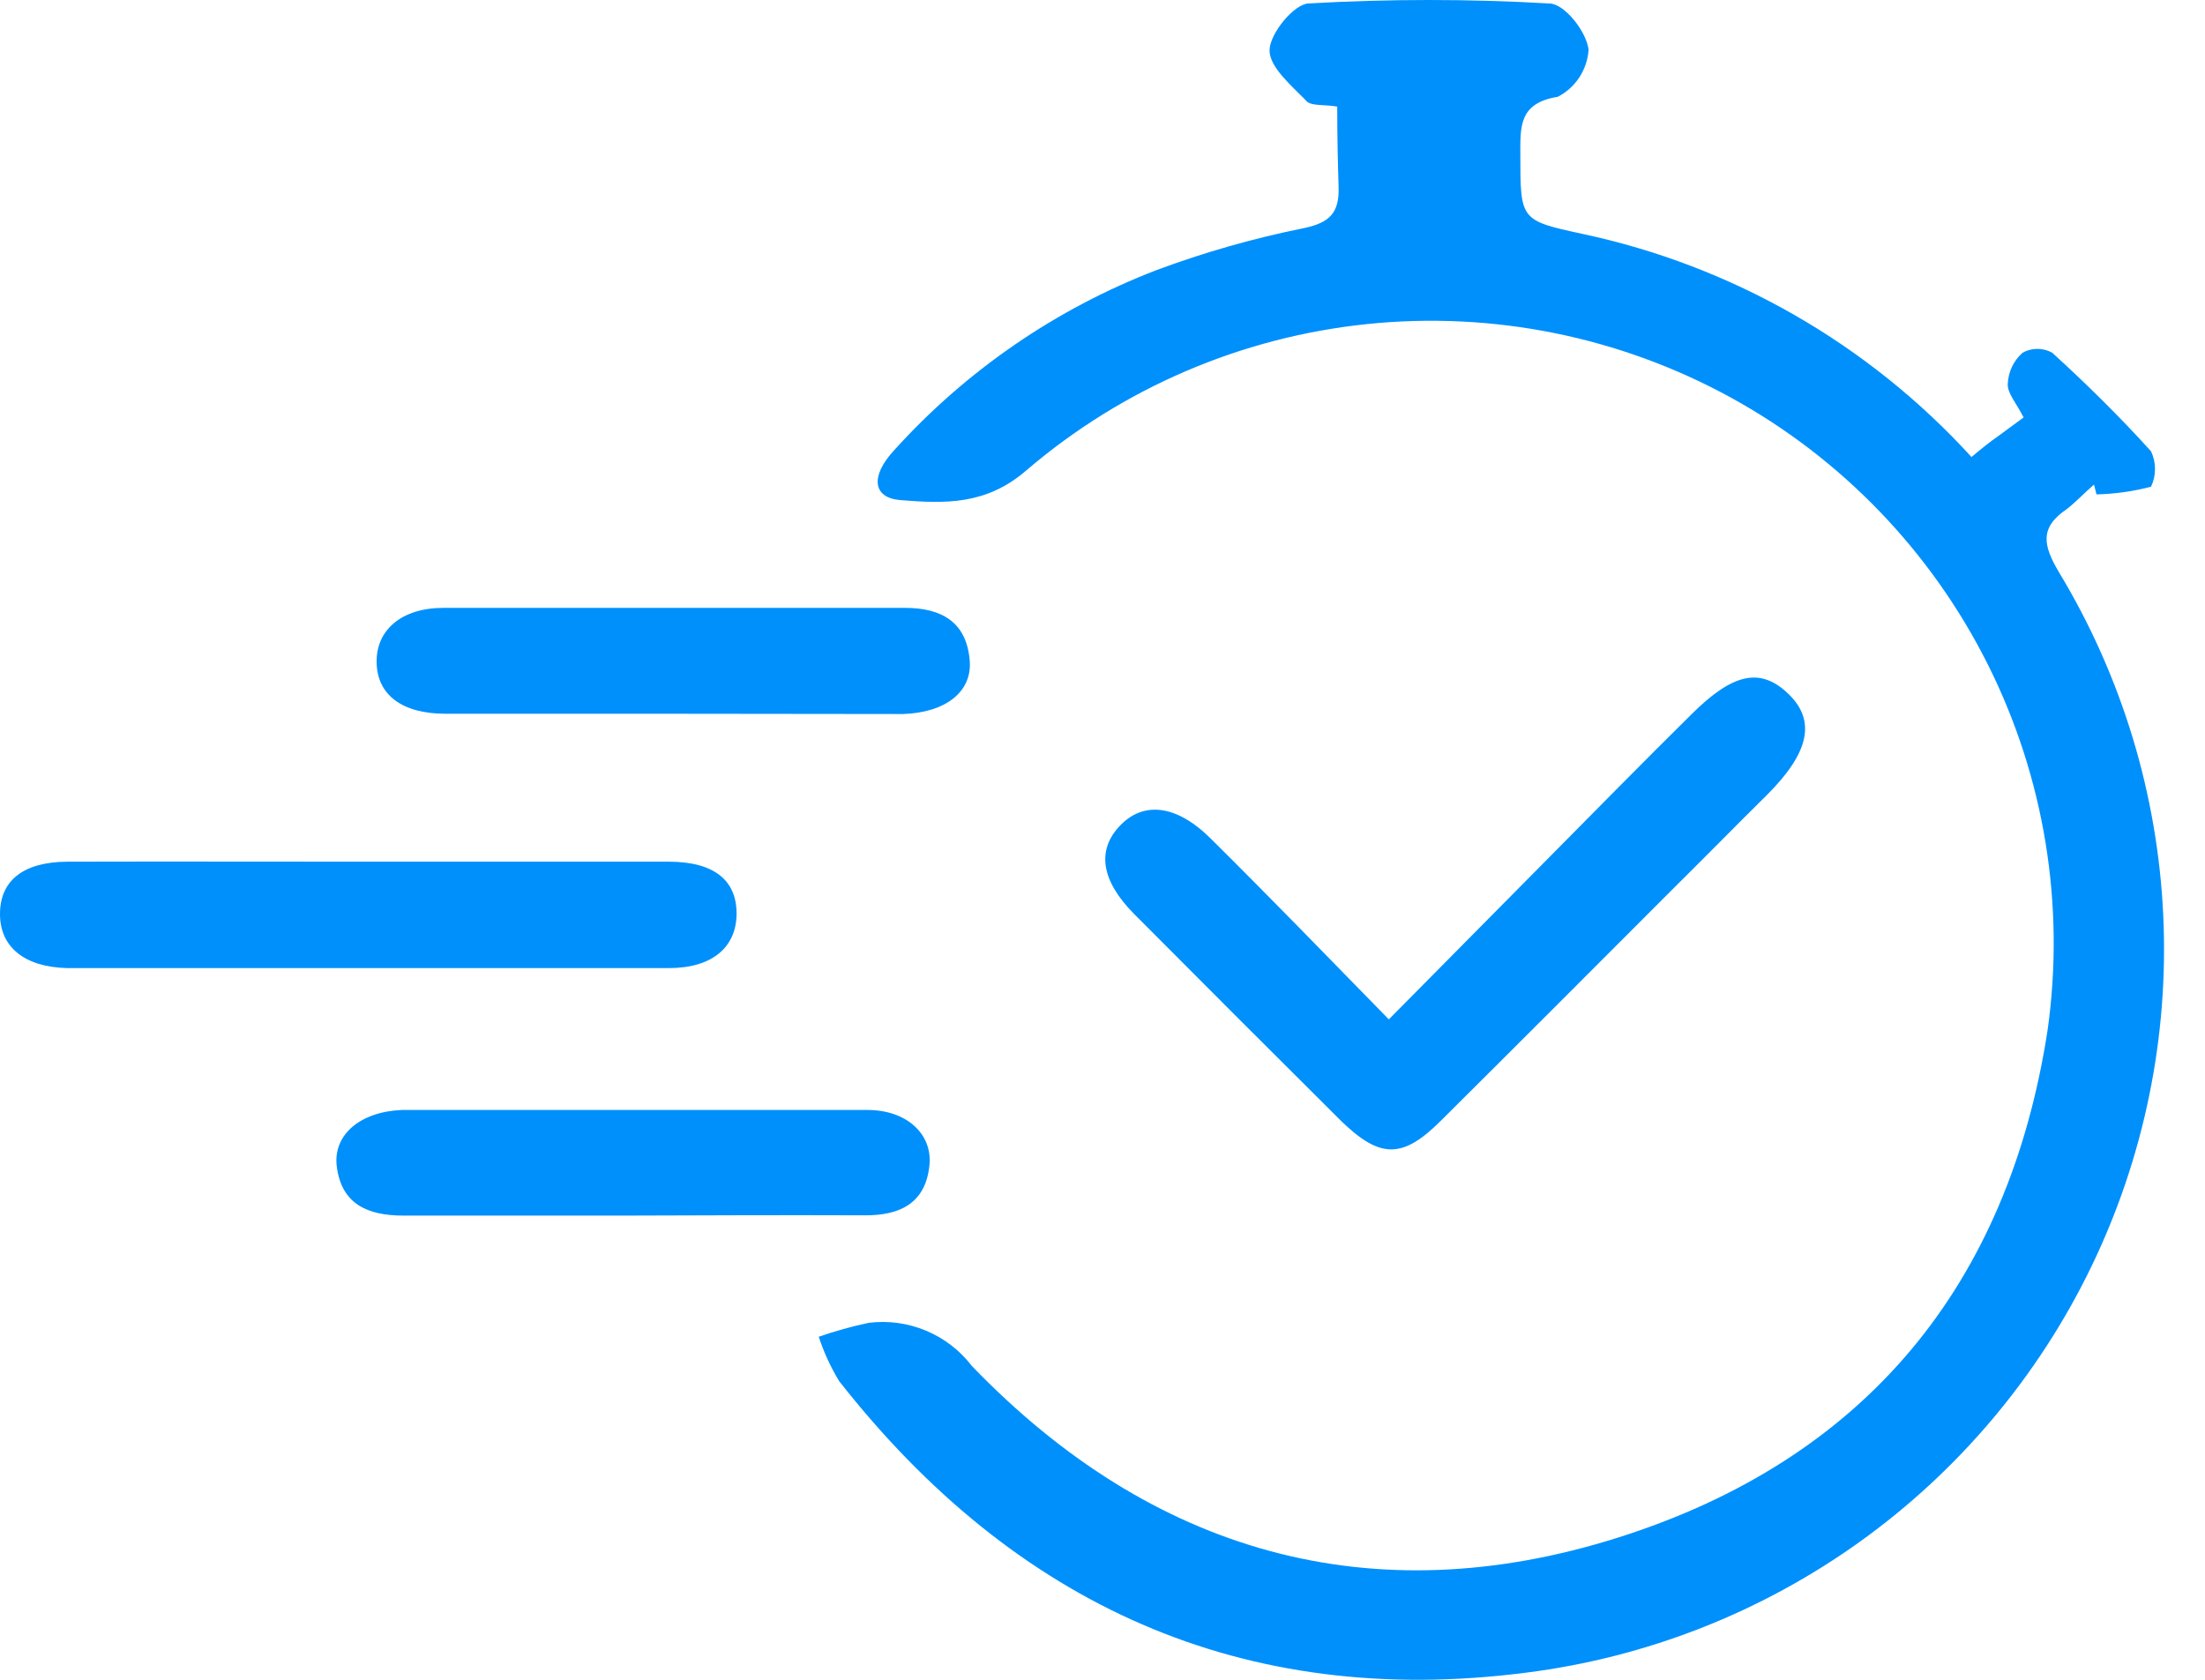
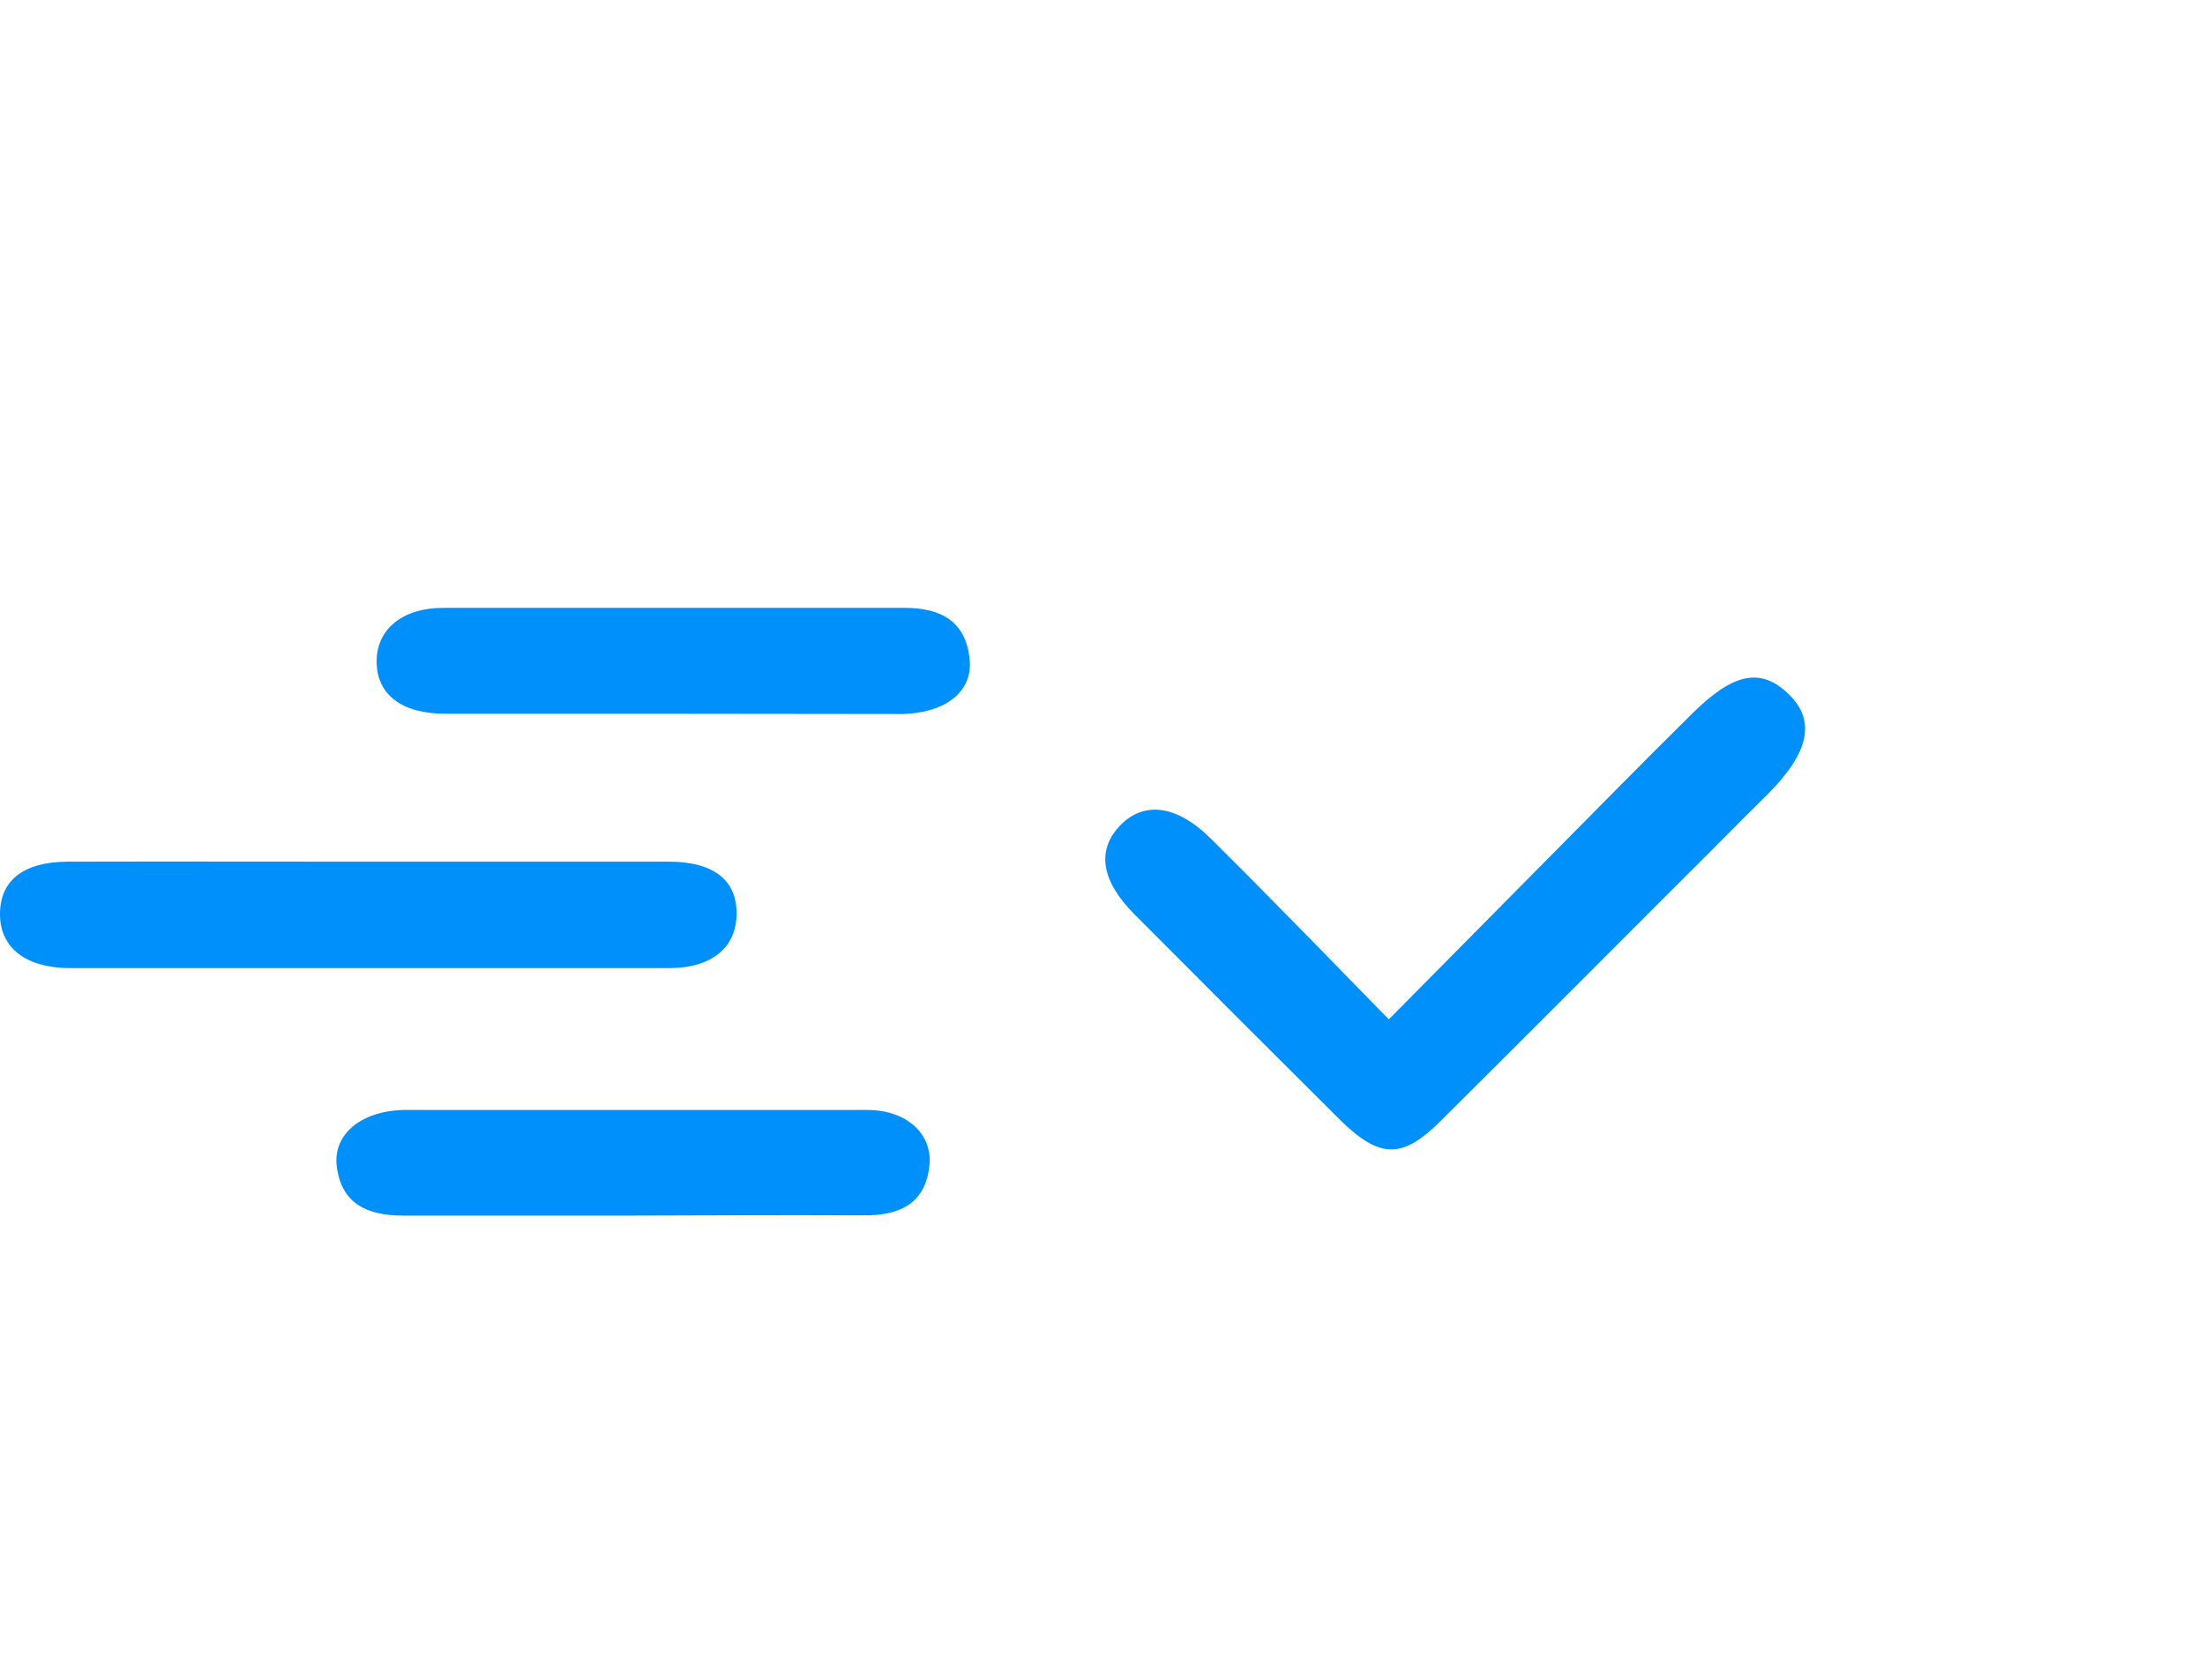
<svg xmlns="http://www.w3.org/2000/svg" width="42" height="32" viewBox="0 0 42 32" fill="none">
-   <path d="M25.471 2.031C25.217 1.984 24.952 2.031 24.868 1.906C24.588 1.621 24.177 1.272 24.182 0.955C24.187 0.638 24.645 0.082 24.92 0.066C26.449 -0.022 27.982 -0.022 29.51 0.066C29.791 0.066 30.212 0.586 30.259 0.945C30.247 1.133 30.186 1.314 30.084 1.472C29.981 1.629 29.839 1.758 29.672 1.844C28.928 1.964 28.959 2.416 28.959 2.946C28.959 4.194 28.959 4.199 30.134 4.454C32.99 5.061 35.585 6.548 37.552 8.706C37.734 8.555 37.89 8.425 38.072 8.3L38.545 7.952C38.405 7.676 38.233 7.489 38.243 7.313C38.248 7.2 38.275 7.09 38.323 6.988C38.372 6.886 38.44 6.795 38.524 6.72C38.611 6.671 38.708 6.646 38.807 6.646C38.907 6.646 39.004 6.671 39.091 6.72C39.746 7.318 40.38 7.942 40.972 8.597C41.022 8.702 41.048 8.818 41.048 8.934C41.048 9.051 41.022 9.167 40.972 9.272C40.633 9.361 40.284 9.41 39.933 9.418L39.886 9.231C39.704 9.387 39.543 9.563 39.366 9.699C38.846 10.052 38.914 10.39 39.221 10.905C40.416 12.885 41.099 15.133 41.205 17.444C41.312 19.755 40.839 22.056 39.831 24.138C38.822 26.221 37.309 28.018 35.43 29.367C33.55 30.716 31.364 31.574 29.069 31.864C23.668 32.56 19.322 30.564 15.985 26.312C15.823 26.046 15.692 25.761 15.595 25.465C15.906 25.357 16.224 25.268 16.546 25.2C16.917 25.153 17.293 25.205 17.638 25.349C17.983 25.493 18.284 25.725 18.511 26.021C21.937 29.577 26.121 30.777 30.82 29.291C35.52 27.804 38.254 24.488 39.002 19.622C39.338 17.238 38.941 14.808 37.862 12.655C36.783 10.503 35.075 8.729 32.964 7.571C30.852 6.414 28.439 5.926 26.044 6.173C23.649 6.42 21.386 7.391 19.556 8.955C18.786 9.626 17.996 9.595 17.149 9.527C16.629 9.485 16.572 9.08 17.019 8.591C18.395 7.064 20.111 5.883 22.03 5.145C22.937 4.807 23.868 4.542 24.816 4.35C25.336 4.246 25.513 4.048 25.497 3.559C25.482 3.071 25.471 2.593 25.471 2.031Z" fill="#0090FC" />
  <path d="M26.454 19.419L30.846 14.98C31.298 14.523 31.756 14.065 32.213 13.613C33.009 12.818 33.534 12.708 34.064 13.218C34.594 13.727 34.464 14.335 33.664 15.136C33.071 15.723 32.489 16.316 31.896 16.903C30.415 18.385 28.933 19.872 27.447 21.348C26.713 22.081 26.287 22.076 25.539 21.348C24.222 20.038 22.91 18.726 21.604 17.413C20.975 16.779 20.886 16.202 21.328 15.734C21.77 15.266 22.399 15.313 23.07 15.983C24.187 17.09 25.289 18.229 26.454 19.419Z" fill="#0090FC" />
  <path d="M7.018 16.415C8.931 16.415 10.838 16.415 12.736 16.415C13.593 16.415 14.03 16.763 14.03 17.402C14.03 18.042 13.567 18.442 12.746 18.442C8.934 18.442 5.11 18.442 1.274 18.442C0.468 18.421 0 18.042 0 17.413C0 16.784 0.431 16.42 1.284 16.415C3.192 16.41 5.105 16.415 7.018 16.415Z" fill="#0090FC" />
  <path d="M12.762 13.597H8.489C7.652 13.597 7.184 13.233 7.174 12.62C7.163 12.007 7.641 11.58 8.447 11.58H17.237C17.929 11.58 18.402 11.845 18.469 12.563C18.532 13.176 18.012 13.576 17.201 13.602C15.719 13.602 14.243 13.597 12.762 13.597Z" fill="#0090FC" />
  <path d="M11.956 23.157C10.531 23.157 9.107 23.157 7.683 23.157C7.002 23.157 6.503 22.939 6.414 22.216C6.342 21.613 6.867 21.176 7.657 21.145C10.609 21.145 13.566 21.145 16.525 21.145C17.263 21.145 17.757 21.597 17.705 22.185C17.637 22.913 17.154 23.157 16.468 23.152C14.96 23.146 13.453 23.152 11.956 23.157Z" fill="#0090FC" />
</svg>